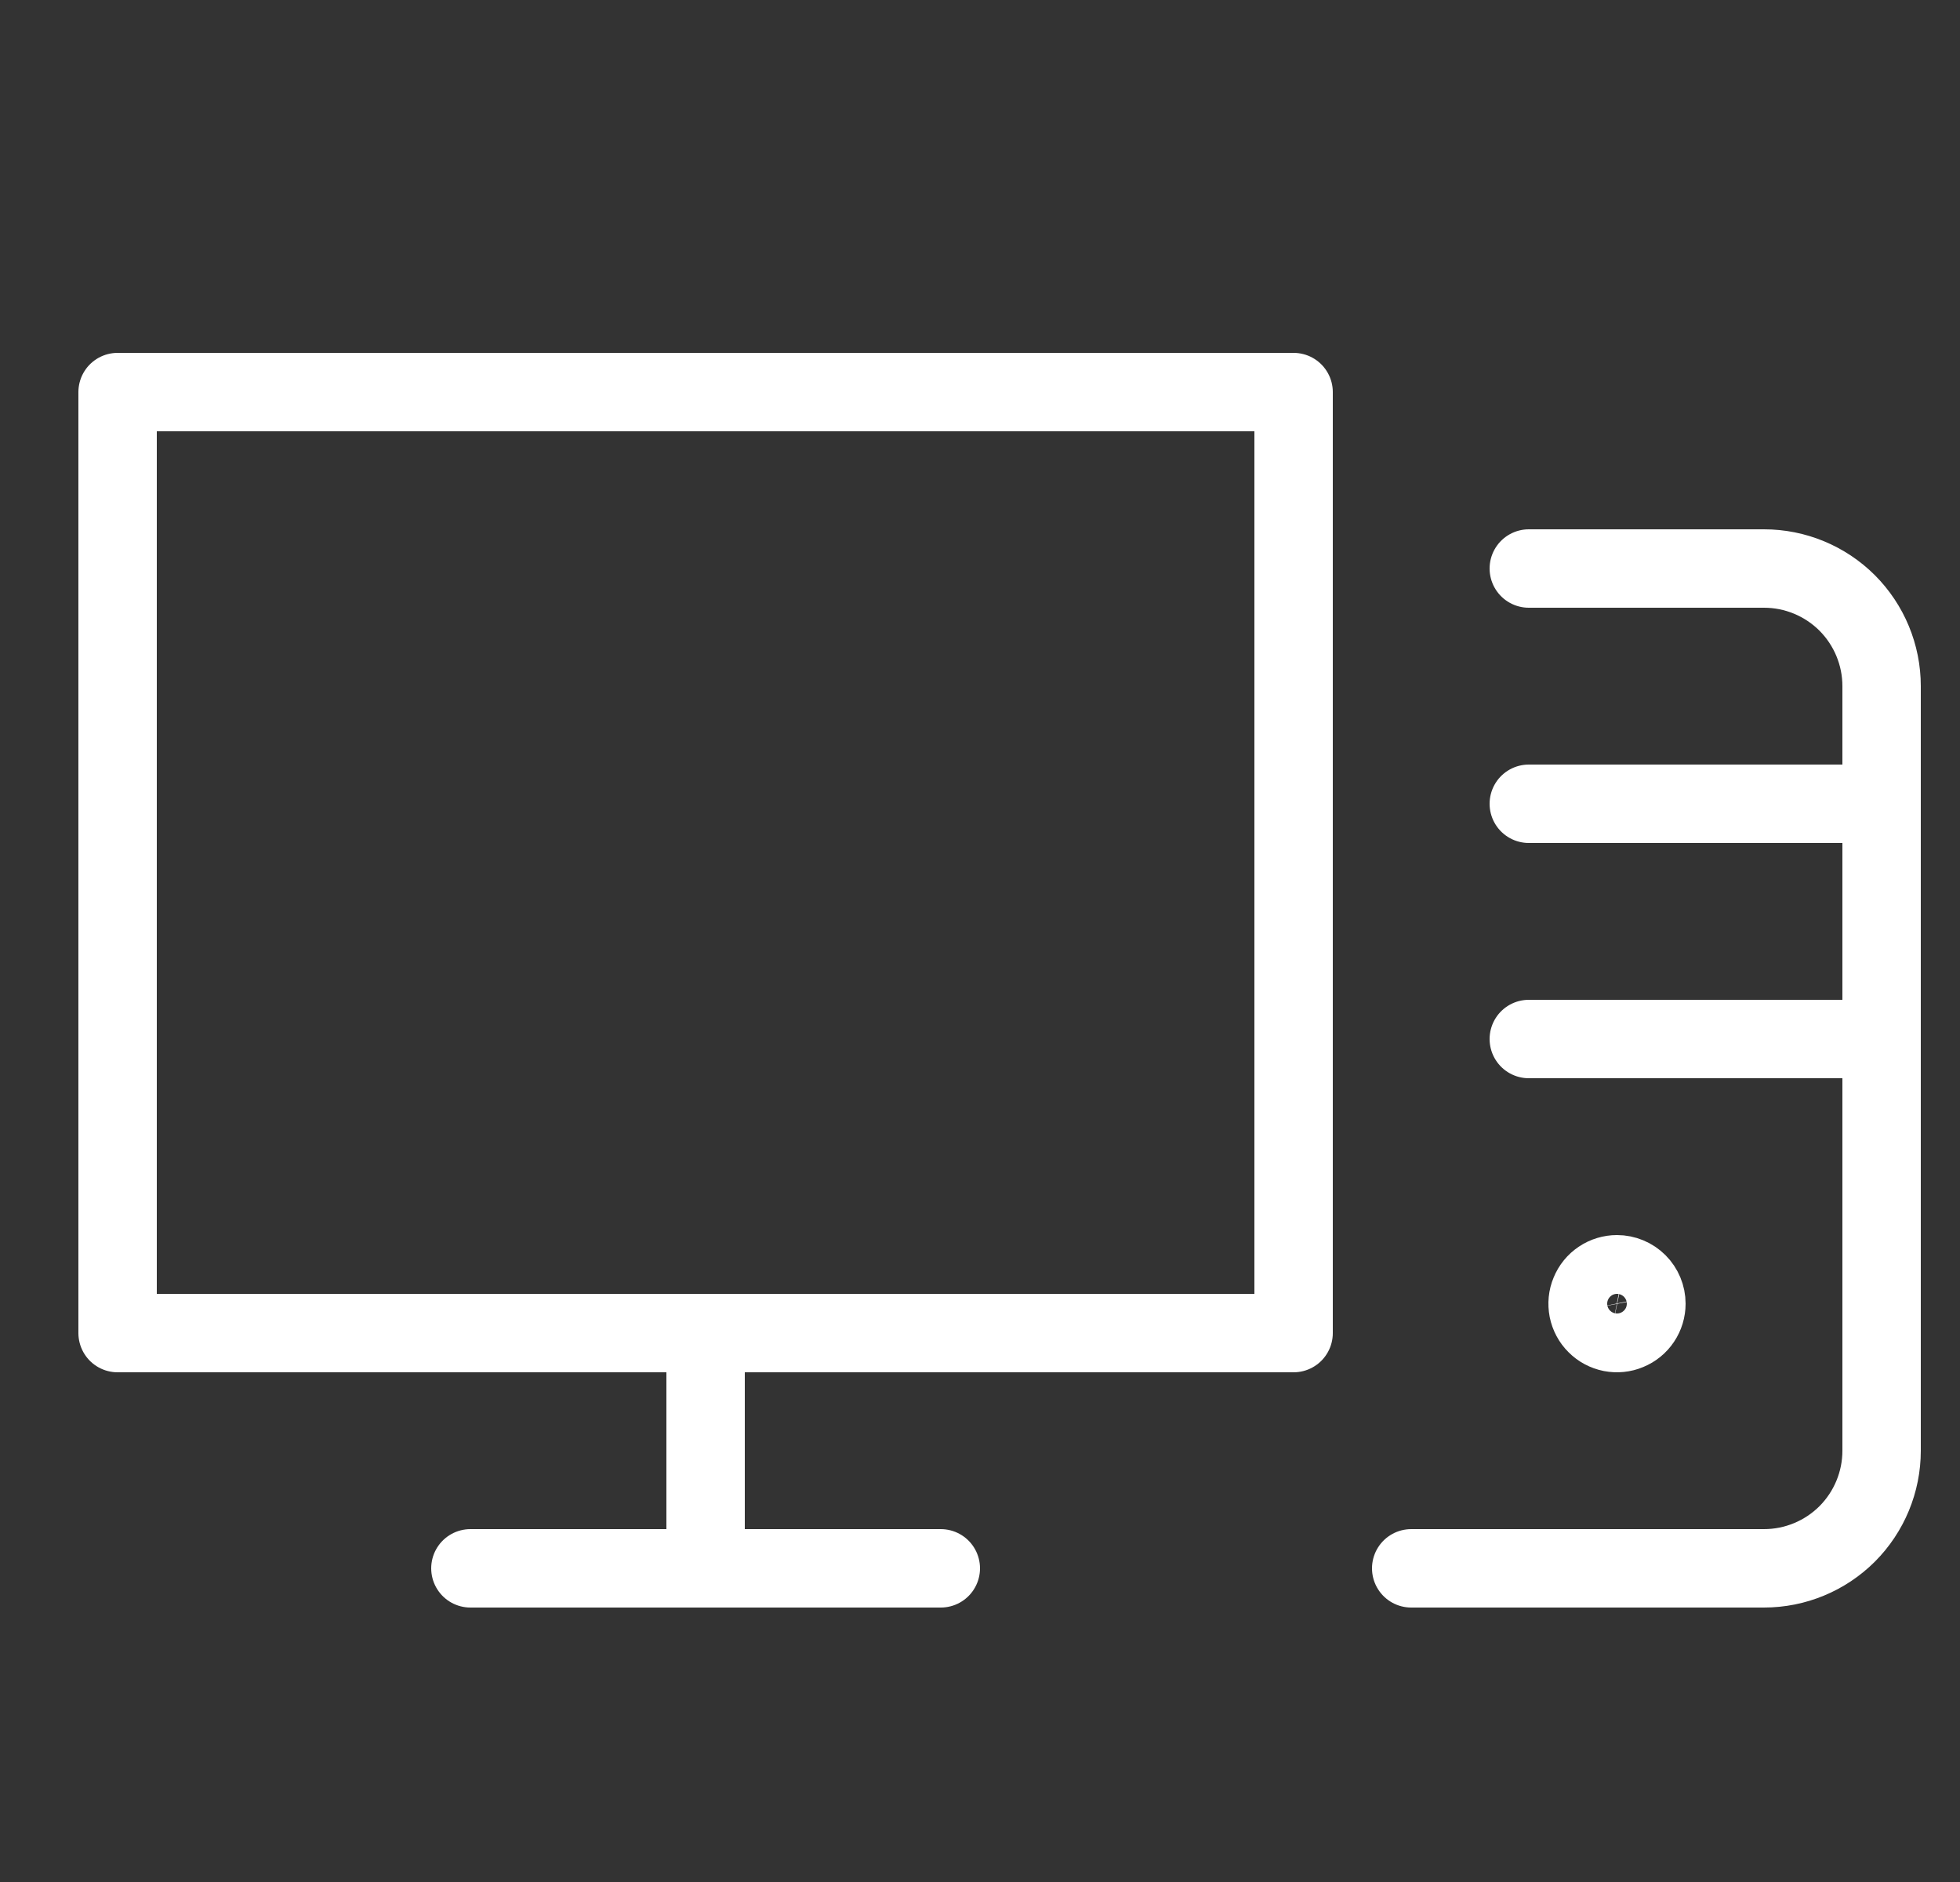
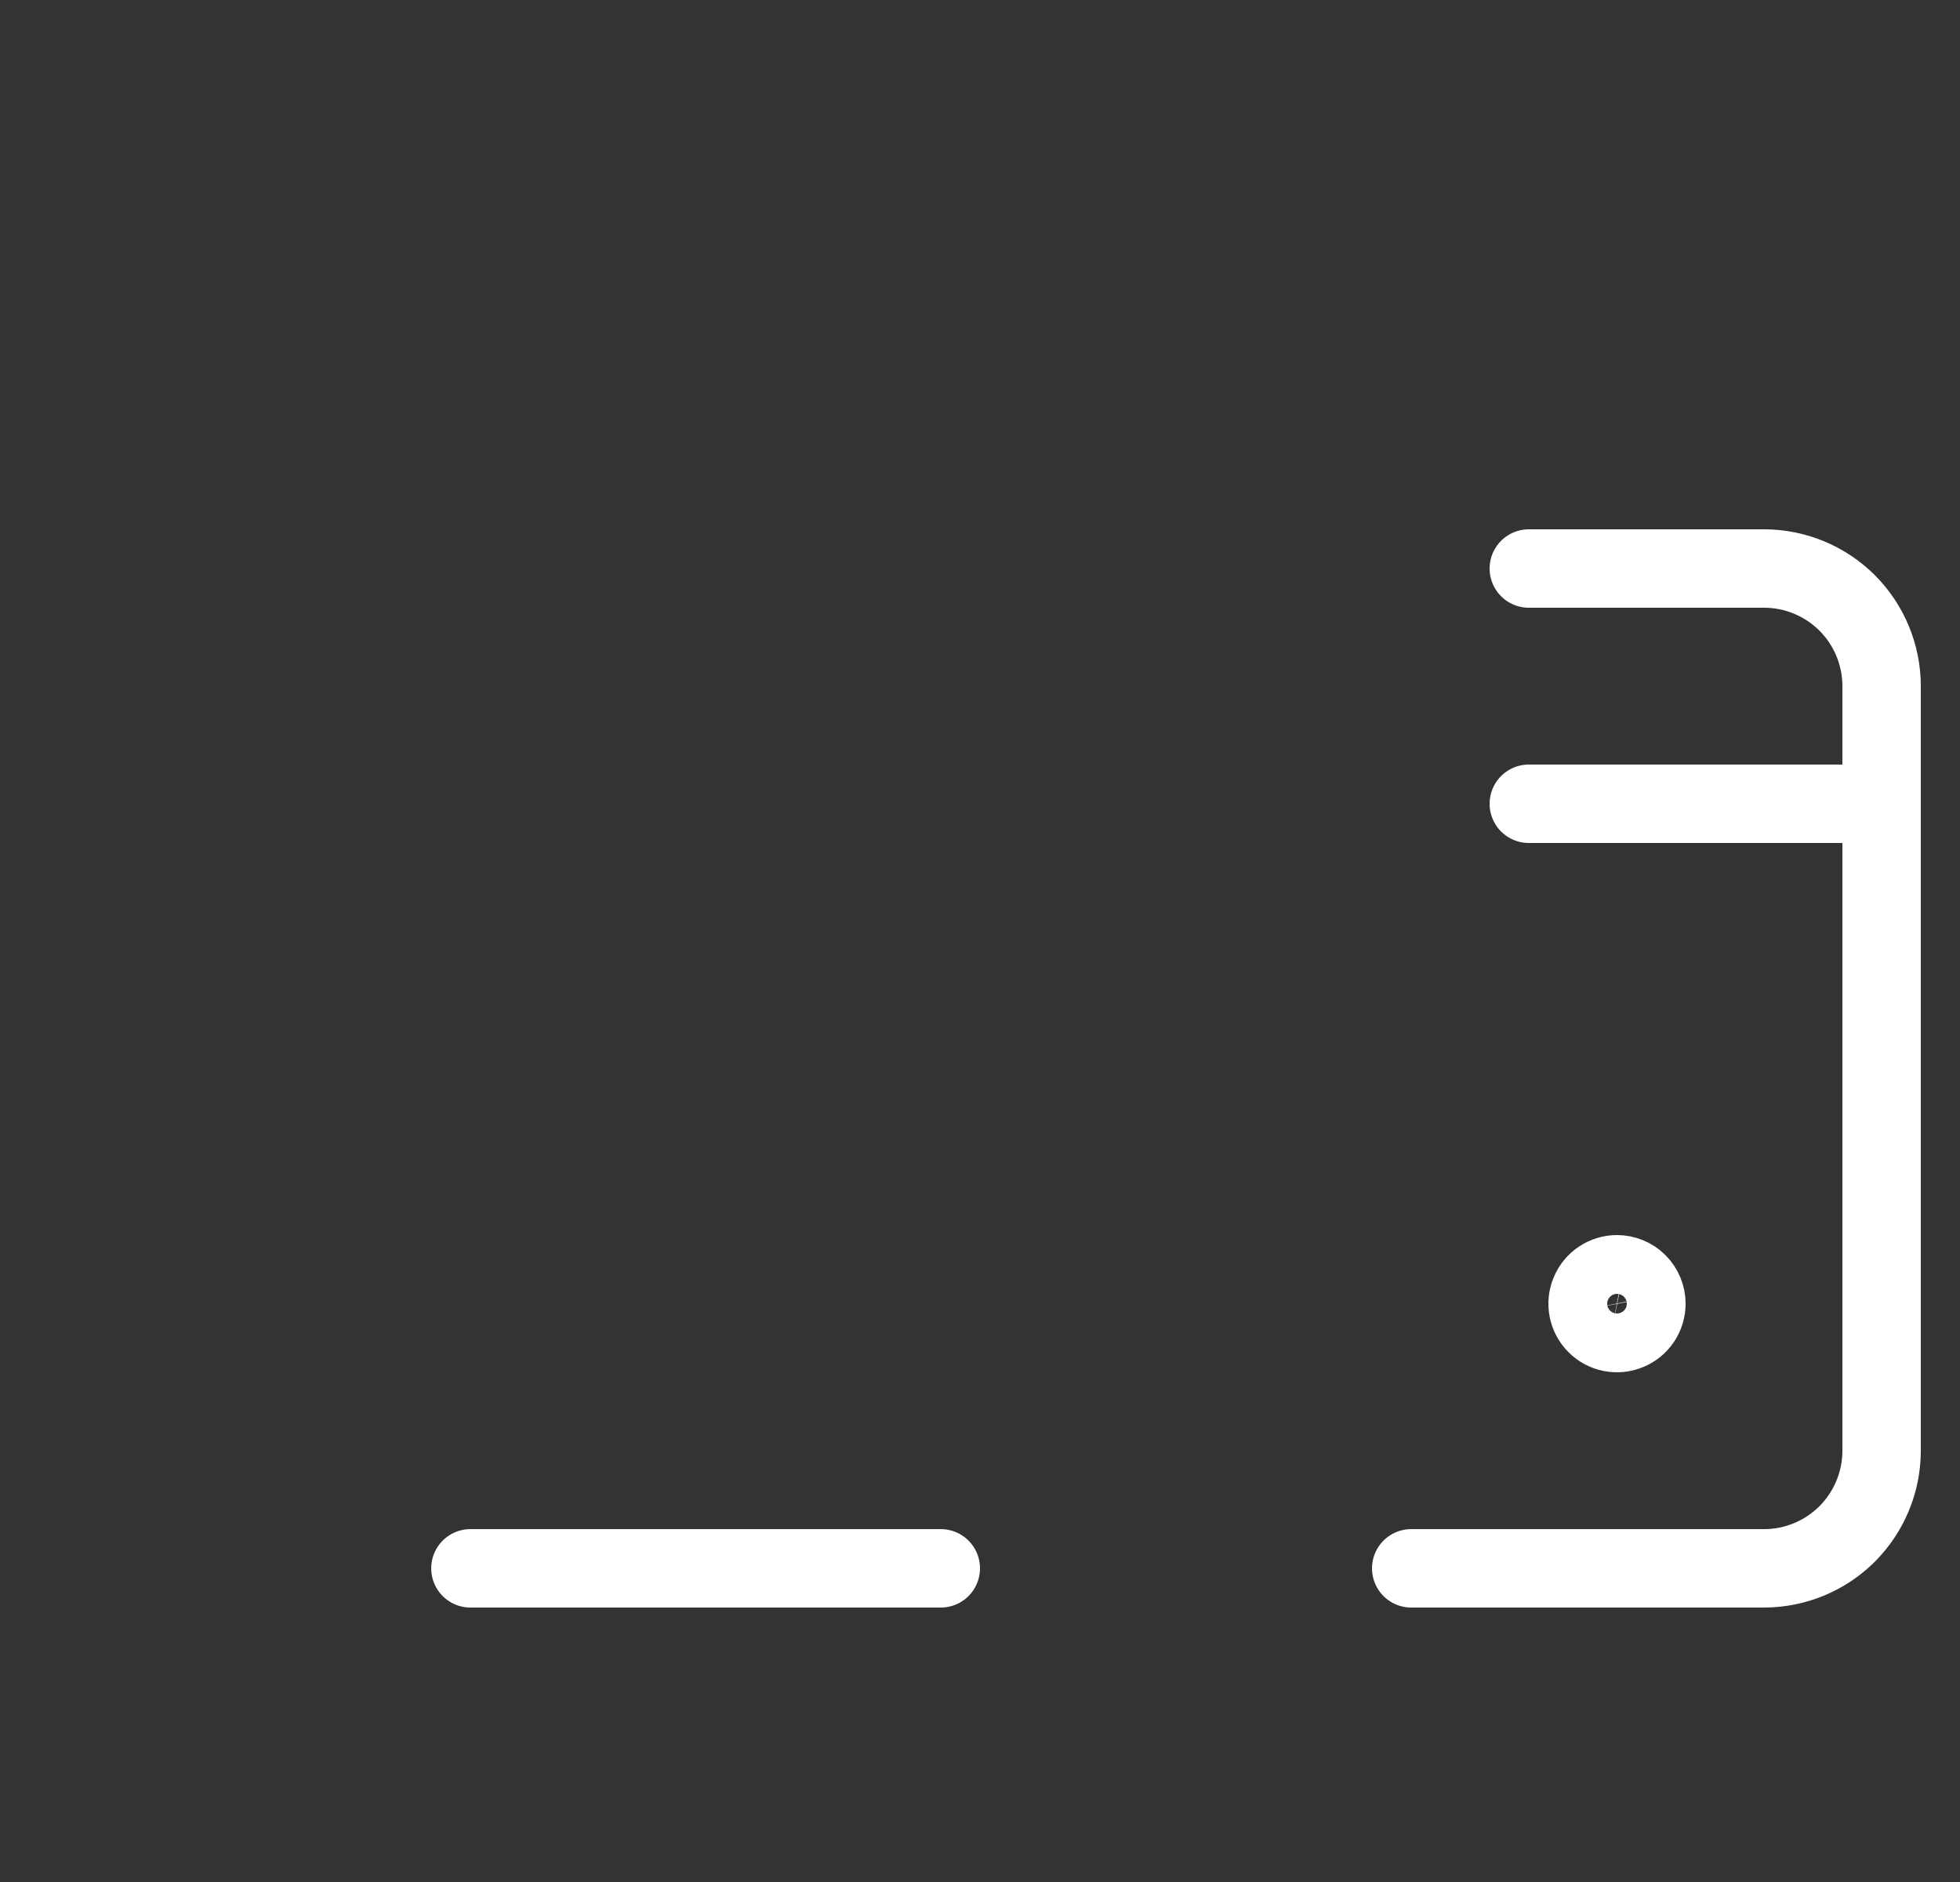
<svg xmlns="http://www.w3.org/2000/svg" width="25" height="24" viewBox="0 0 25 24" fill="none">
  <rect x="0" y="0" width="25" height="24" fill="#333333" stroke="none" />
  <path d="M20.625 16.25C20.551 16.25 20.478 16.272 20.417 16.313C20.355 16.354 20.307 16.413 20.279 16.482C20.25 16.55 20.243 16.625 20.257 16.698C20.272 16.771 20.307 16.838 20.36 16.89C20.412 16.943 20.479 16.978 20.552 16.993C20.625 17.007 20.7 17 20.768 16.971C20.837 16.943 20.896 16.895 20.937 16.833C20.978 16.772 21 16.699 21 16.625C21 16.526 20.96 16.43 20.89 16.36C20.82 16.29 20.724 16.25 20.625 16.25Z" stroke="white" stroke-linecap="round" stroke-linejoin="round" />
-   <path d="M1.5 5H16.5V17H1.5V5Z" stroke="white" stroke-linecap="round" stroke-linejoin="round" />
  <path d="M19.5 7.25H22.5C22.898 7.25 23.279 7.408 23.561 7.689C23.842 7.971 24 8.352 24 8.75V18.5C24 18.898 23.842 19.279 23.561 19.561C23.279 19.842 22.898 20 22.5 20H18" stroke="white" stroke-linecap="round" stroke-linejoin="round" />
-   <path d="M9 17V20" stroke="white" stroke-linecap="round" stroke-linejoin="round" />
  <path d="M6 20H12" stroke="white" stroke-linecap="round" stroke-linejoin="round" />
  <path d="M19.5 10.25H24" stroke="white" stroke-linecap="round" stroke-linejoin="round" />
-   <path d="M19.5 13.25H24" stroke="white" stroke-linecap="round" stroke-linejoin="round" />
</svg>